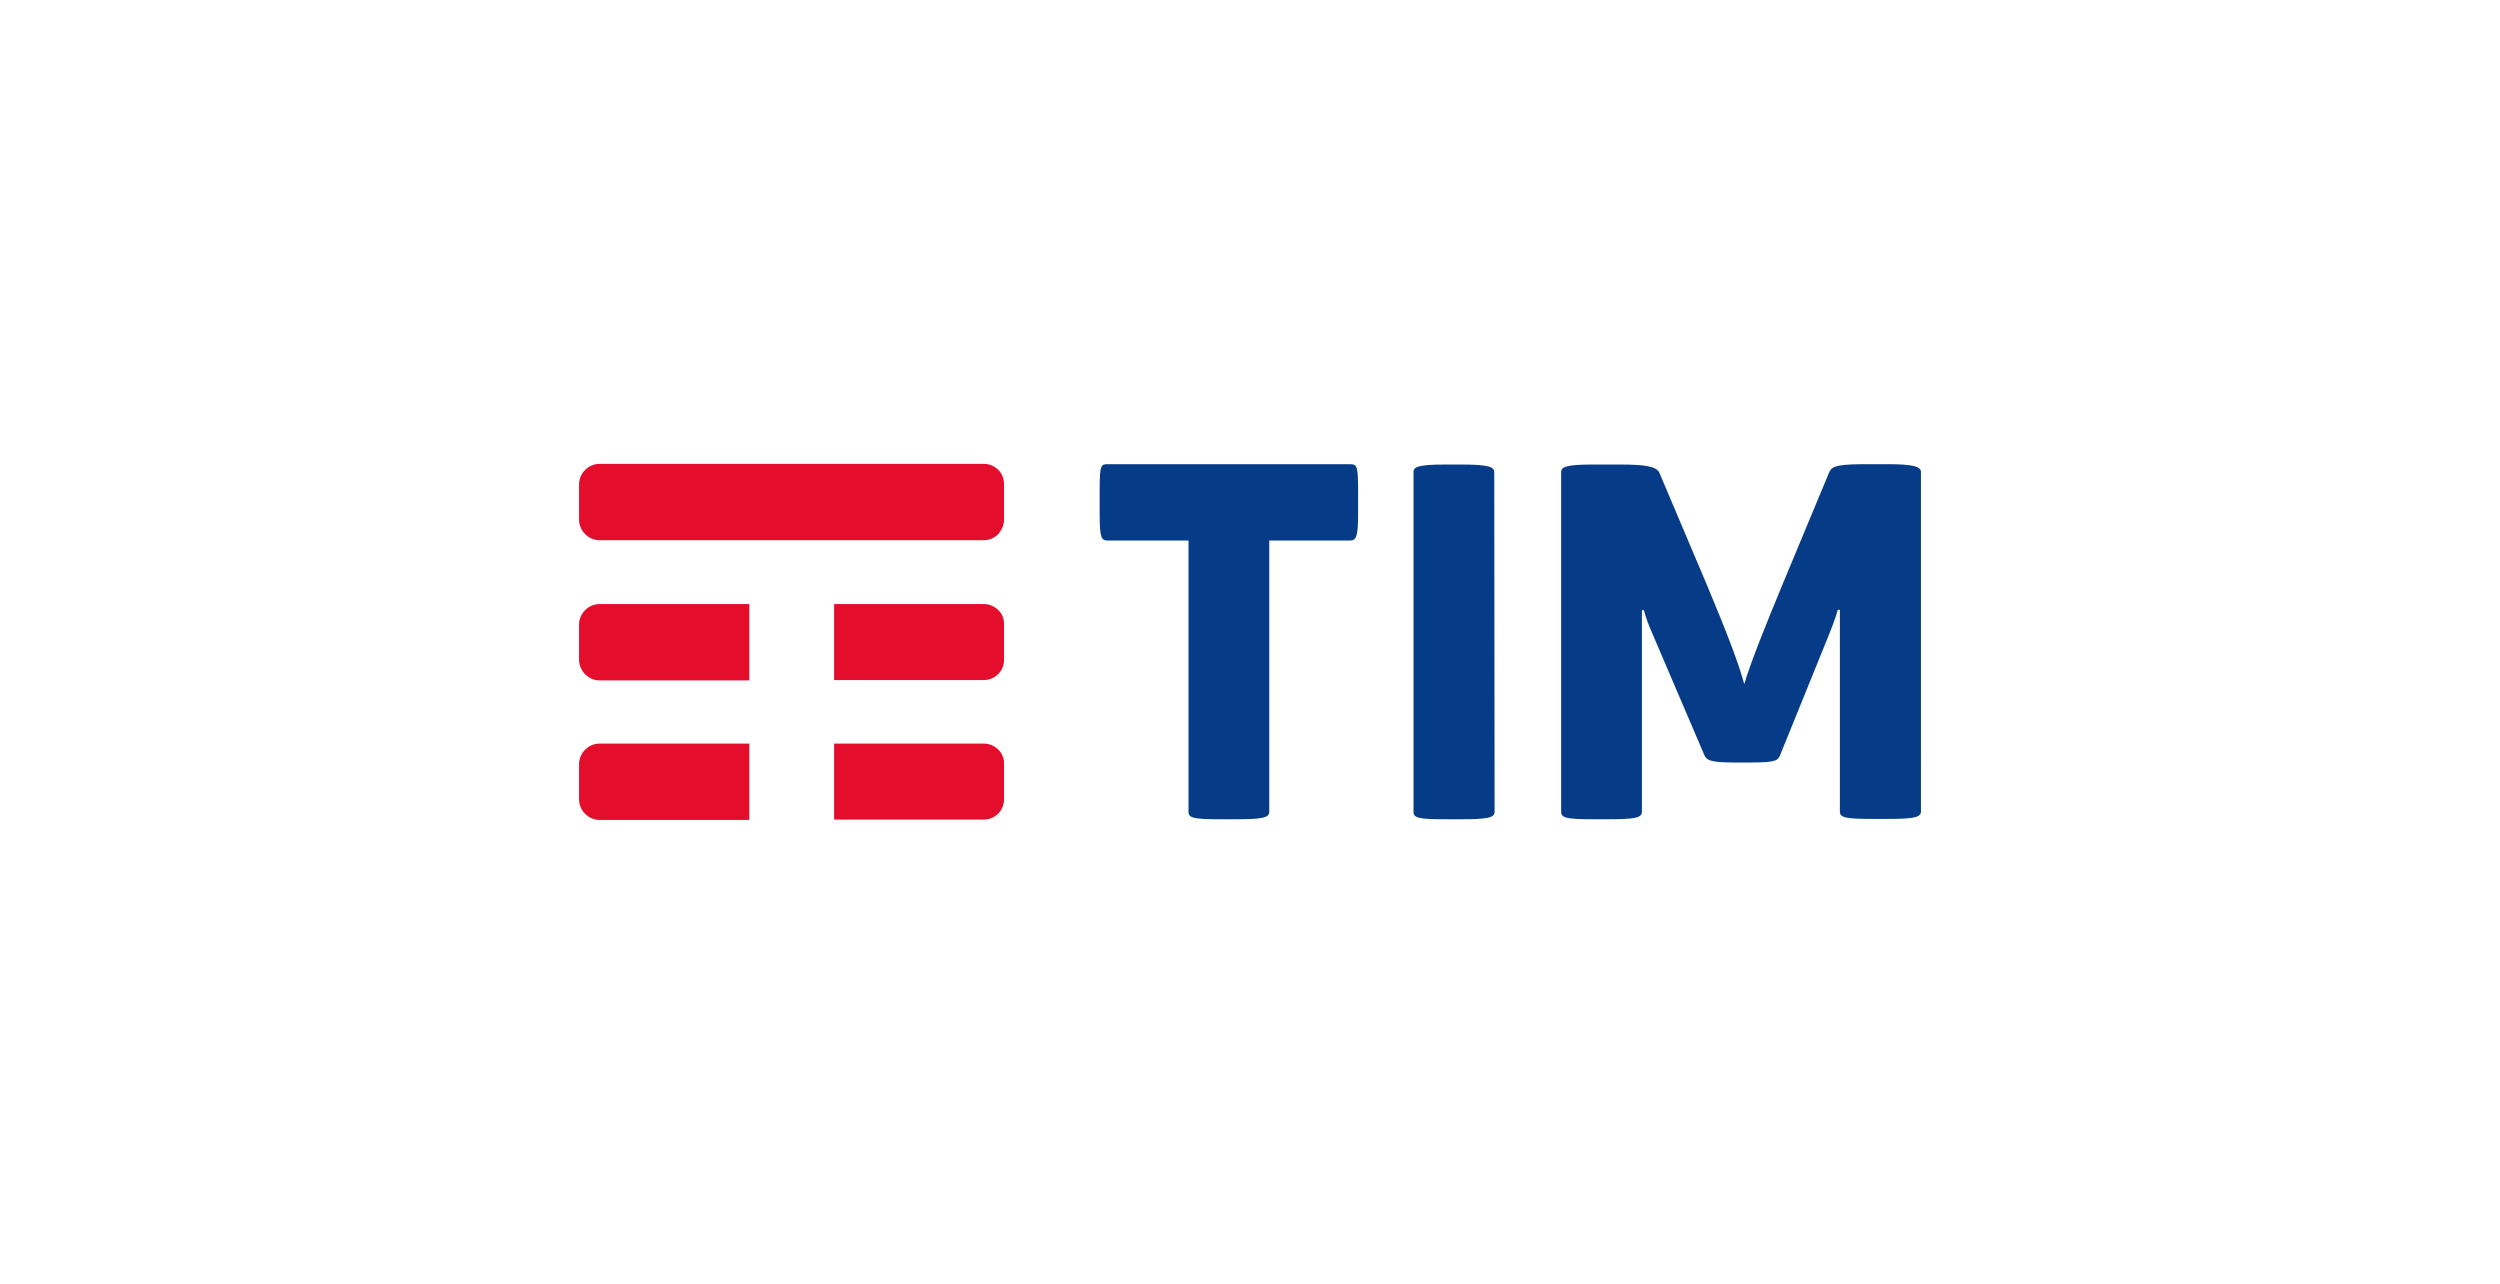
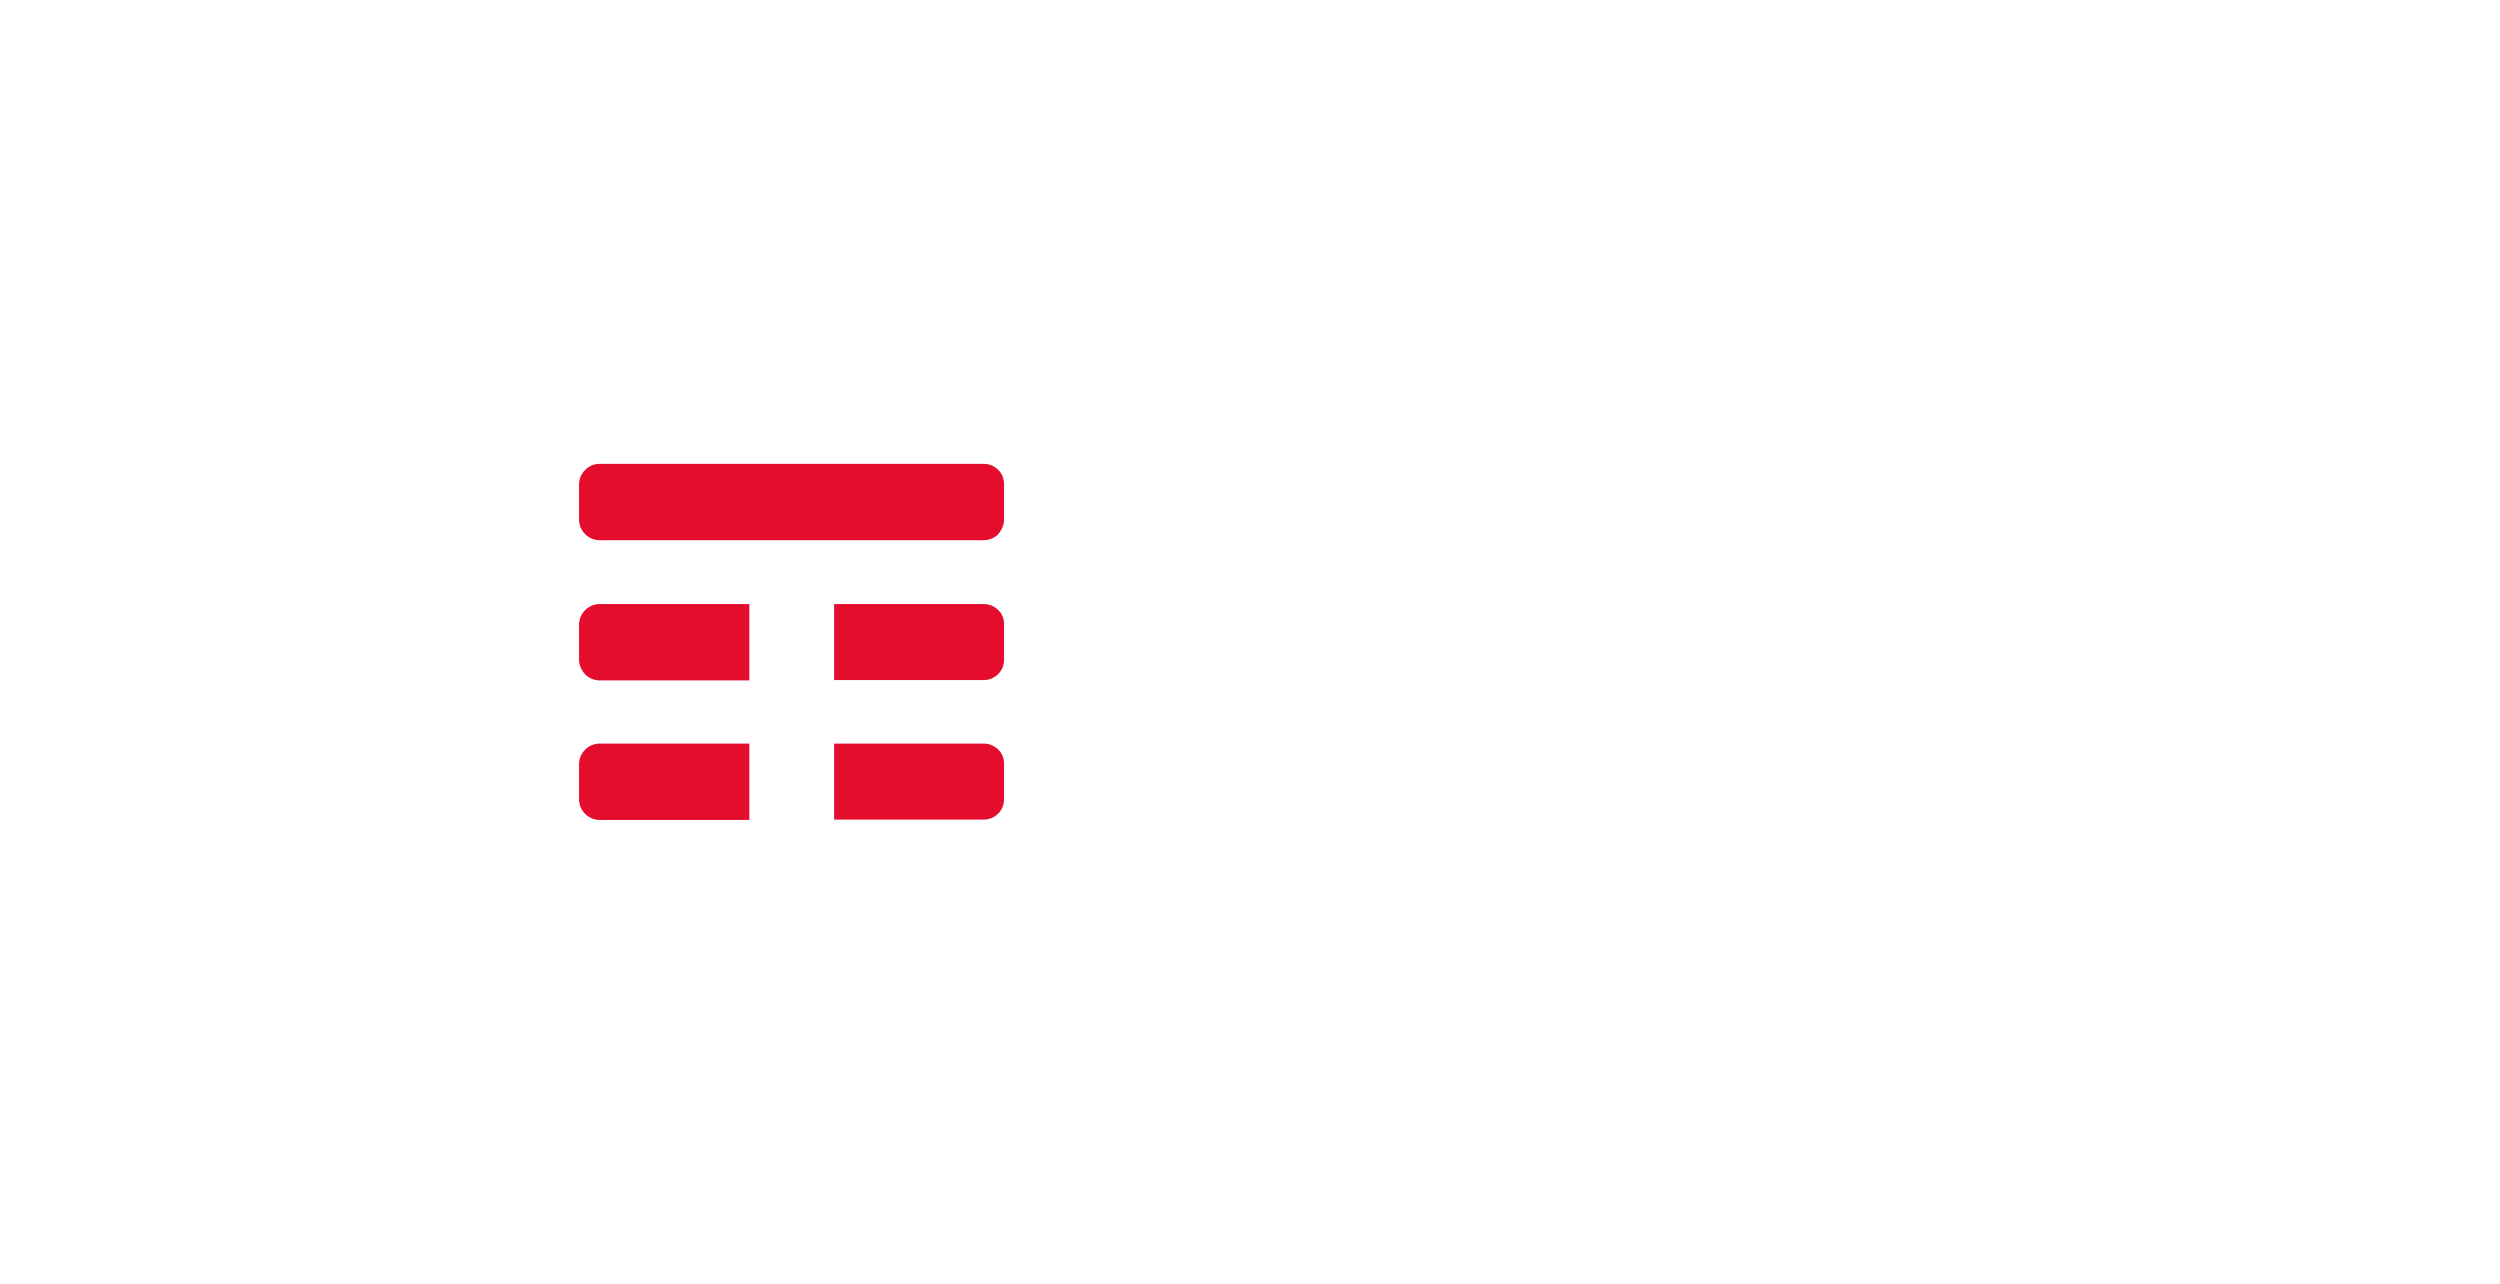
<svg xmlns="http://www.w3.org/2000/svg" version="1.1" id="Layer_1" x="0px" y="0px" width="740px" height="380px" viewBox="0 0 740 380" style="enable-background:new 0 0 740 380;" xml:space="preserve">
  <style type="text/css">
	.st0{fill:#063B88;}
	.st1{fill:#E40D2C;}
</style>
  <g>
-     <path class="st0" d="M558.6,137.4h-7c-9,0-9.5,1-10.2,2.5l-13.9,33.4c-4.6,11.1-9.4,23-11.2,29.2c-1.7-6.2-4.8-14.4-11.2-29.7   l-13.9-32.8c-0.8-2-4.4-2.5-11.9-2.5h-7.9c-7.7,0-9.3,0.7-9.3,2.2v100.6c0,1.8,1.6,2.2,9.5,2.2h4.3c7.9,0,10.1-0.4,10.1-2.2v-59.7   h0.6c0,0,0.7,2.8,1.8,5.3l16,37.4c0.7,1.7,1.6,2.4,9,2.4h4.8c7.6,0,8.1-0.6,8.8-2.4l14.6-36c1.4-3.4,2.4-6.8,2.4-6.8h0.6v59.7   c0,1.8,1.5,2.2,9.8,2.2h4.2c7.7,0,10-0.4,10-2.2V139.7C568.6,138.1,566.3,137.4,558.6,137.4 M442.3,139.7c0-1.6-2.2-2.2-9.9-2.2   h-4.5c-8.1,0-9.5,0.7-9.5,2.2v100.6c0,1.8,1.4,2.2,9.5,2.2h4.5c7.7,0,10-0.4,10-2.2L442.3,139.7z M399.5,137.4   c2.1,0,2.5,0.3,2.5,7.7v6.9c0,7.1-0.6,8-2.5,8h-23.8v80.3c0,1.8-2.2,2.2-10.2,2.2h-4.2c-8.1,0-9.5-0.4-9.5-2.2V160h-23.8   c-2,0-2.5-0.6-2.5-8v-6.9c0-7.7,0.4-7.7,2.5-7.7H399.5z" />
    <path class="st1" d="M221.8,220.1h-44.3c-1.7,0-3.2,0.7-4.3,1.8c-1.1,1.1-1.8,2.6-1.8,4.3v10.4c0,1.7,0.7,3.2,1.8,4.3   c1.1,1.1,2.6,1.8,4.3,1.8h44.3V220.1z M295.5,221.9c-1.1-1.1-2.6-1.8-4.3-1.8h-44.3v22.5h44.3c1.7,0,3.2-0.7,4.3-1.8   c1.1-1.1,1.7-2.6,1.7-4.3v-10.4C297.2,224.4,296.6,222.9,295.5,221.9 M295.5,180.6c-1.1-1.1-2.6-1.8-4.3-1.8h-44.3v22.5h44.3   c1.7,0,3.2-0.7,4.3-1.8c1.1-1.1,1.7-2.6,1.7-4.3v-10.4C297.2,183.1,296.6,181.6,295.5,180.6 M221.8,178.8h-44.3   c-1.7,0-3.2,0.7-4.3,1.8c-1.1,1.1-1.8,2.6-1.8,4.3v10.4c0,1.6,0.7,3.1,1.8,4.3c1.1,1.1,2.6,1.8,4.3,1.8h44.3V178.8z M291.2,159.9   H177.5c-1.7,0-3.2-0.7-4.3-1.8c-1.1-1.1-1.8-2.6-1.8-4.3v-10.4c0-1.7,0.7-3.2,1.8-4.3c1.1-1.1,2.6-1.8,4.3-1.8h113.7   c1.7,0,3.2,0.7,4.3,1.8c1.1,1.1,1.7,2.6,1.7,4.3v10.4c0,1.6-0.7,3.1-1.7,4.3C294.4,159.2,292.9,159.9,291.2,159.9" />
  </g>
</svg>